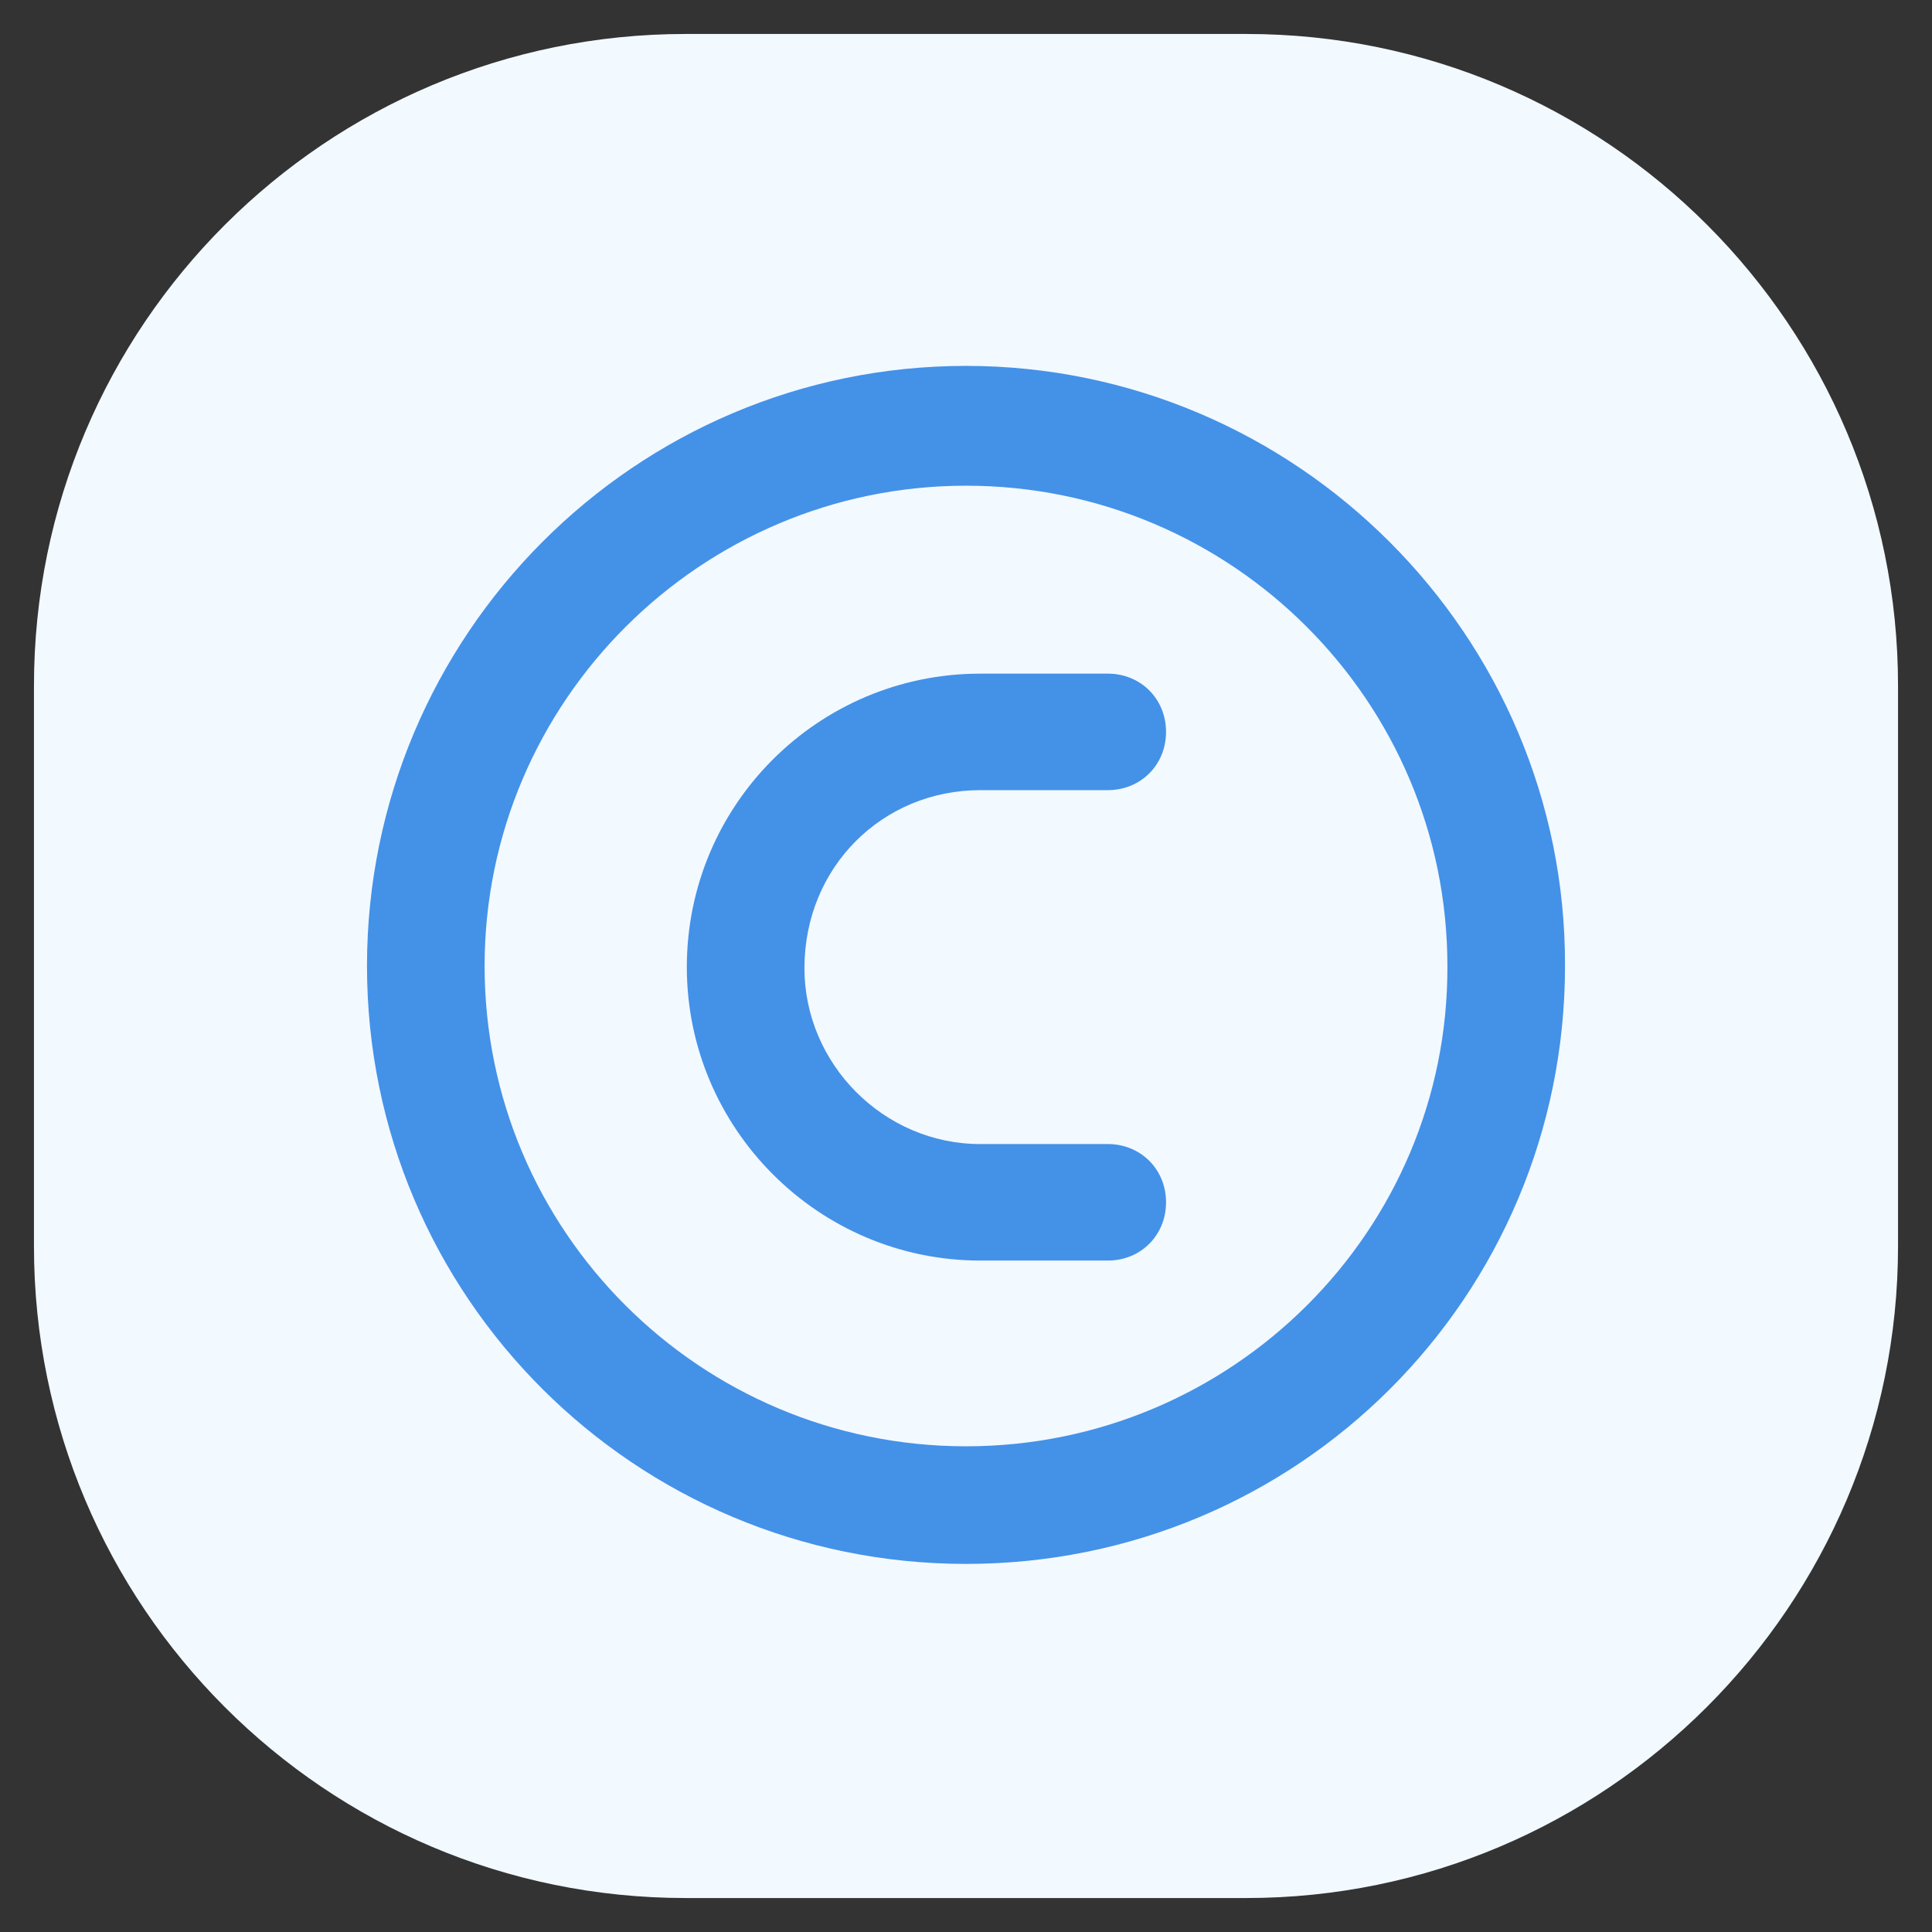
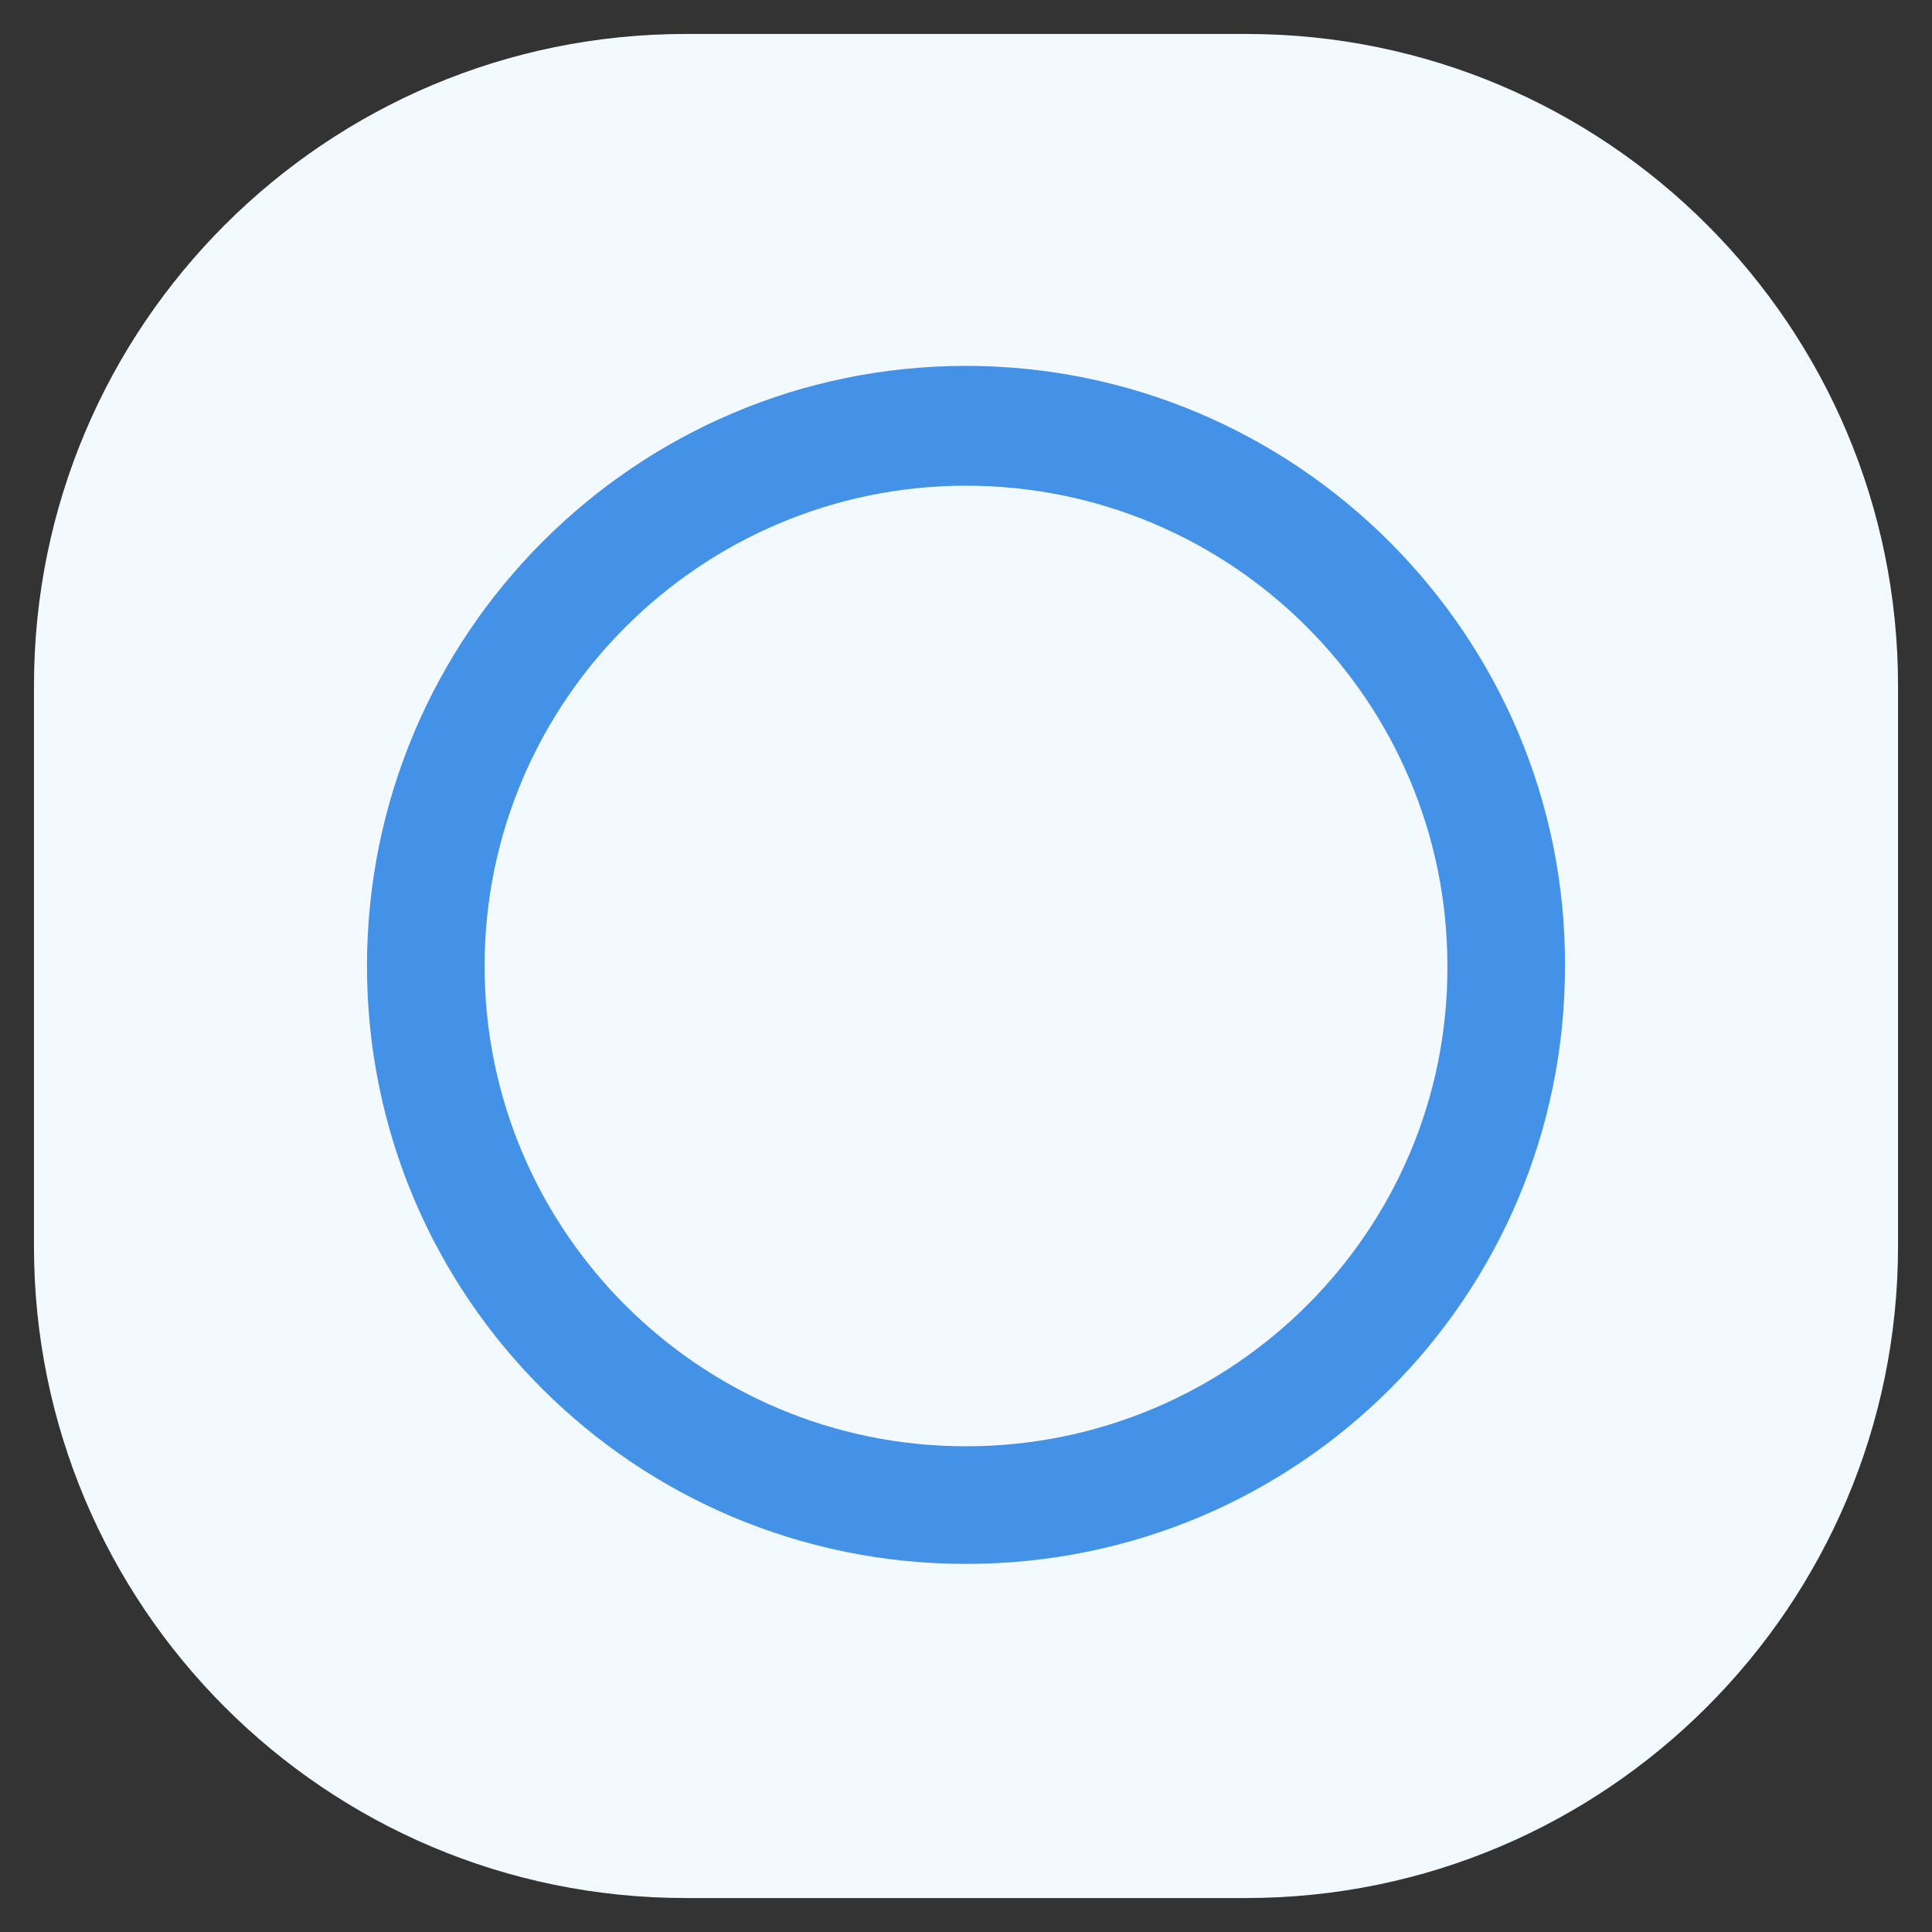
<svg xmlns="http://www.w3.org/2000/svg" t="1662447661320" class="icon" viewBox="0 0 1024 1024" version="1.1" p-id="1057" width="32" height="32">
  <rect x="0" y="0" width="1024" height="1024" fill="#333333" stroke="none" />
  <path d="M660.548 1005.996h-297.097c-191.074 0-345.448-154.956-345.448-345.448v-297.097c0-191.074 154.956-345.448 345.448-345.448h297.097c191.074 0 345.448 154.956 345.448 345.448v297.097c0 190.491-154.956 345.448-345.448 345.448z" fill="#F2F9FF" p-id="1058" />
  <path d="M512 193.932c-175.345 0-317.486 142.723-317.486 318.068s142.14 316.903 317.486 316.903c175.928 0 317.486-141.558 317.486-316.903 0.583-175.345-142.723-318.068-317.486-318.068z m0 572.639c-140.975 0-255.153-114.178-255.153-254.571S371.607 257.429 512 257.429c140.975 0 255.153 114.178 255.153 254.571 0.583 140.393-114.178 254.571-255.153 254.571z m0 0" fill="#4491E8" p-id="1059" />
-   <path d="M519.573 418.793h67.575c17.476 0 30.875-13.398 30.875-30.875s-13.398-30.875-30.875-30.875h-67.575c-85.634 0-155.539 69.323-155.539 155.539 0 85.634 69.905 155.539 155.539 155.539h67.575c17.476 0 30.875-13.398 30.875-30.875s-13.398-30.875-30.875-30.875h-67.575c-51.264 0-93.207-42.526-93.207-93.207 0-53.594 41.36-94.372 93.207-94.372z m0 0" fill="#4491E8" p-id="1060" />
</svg>